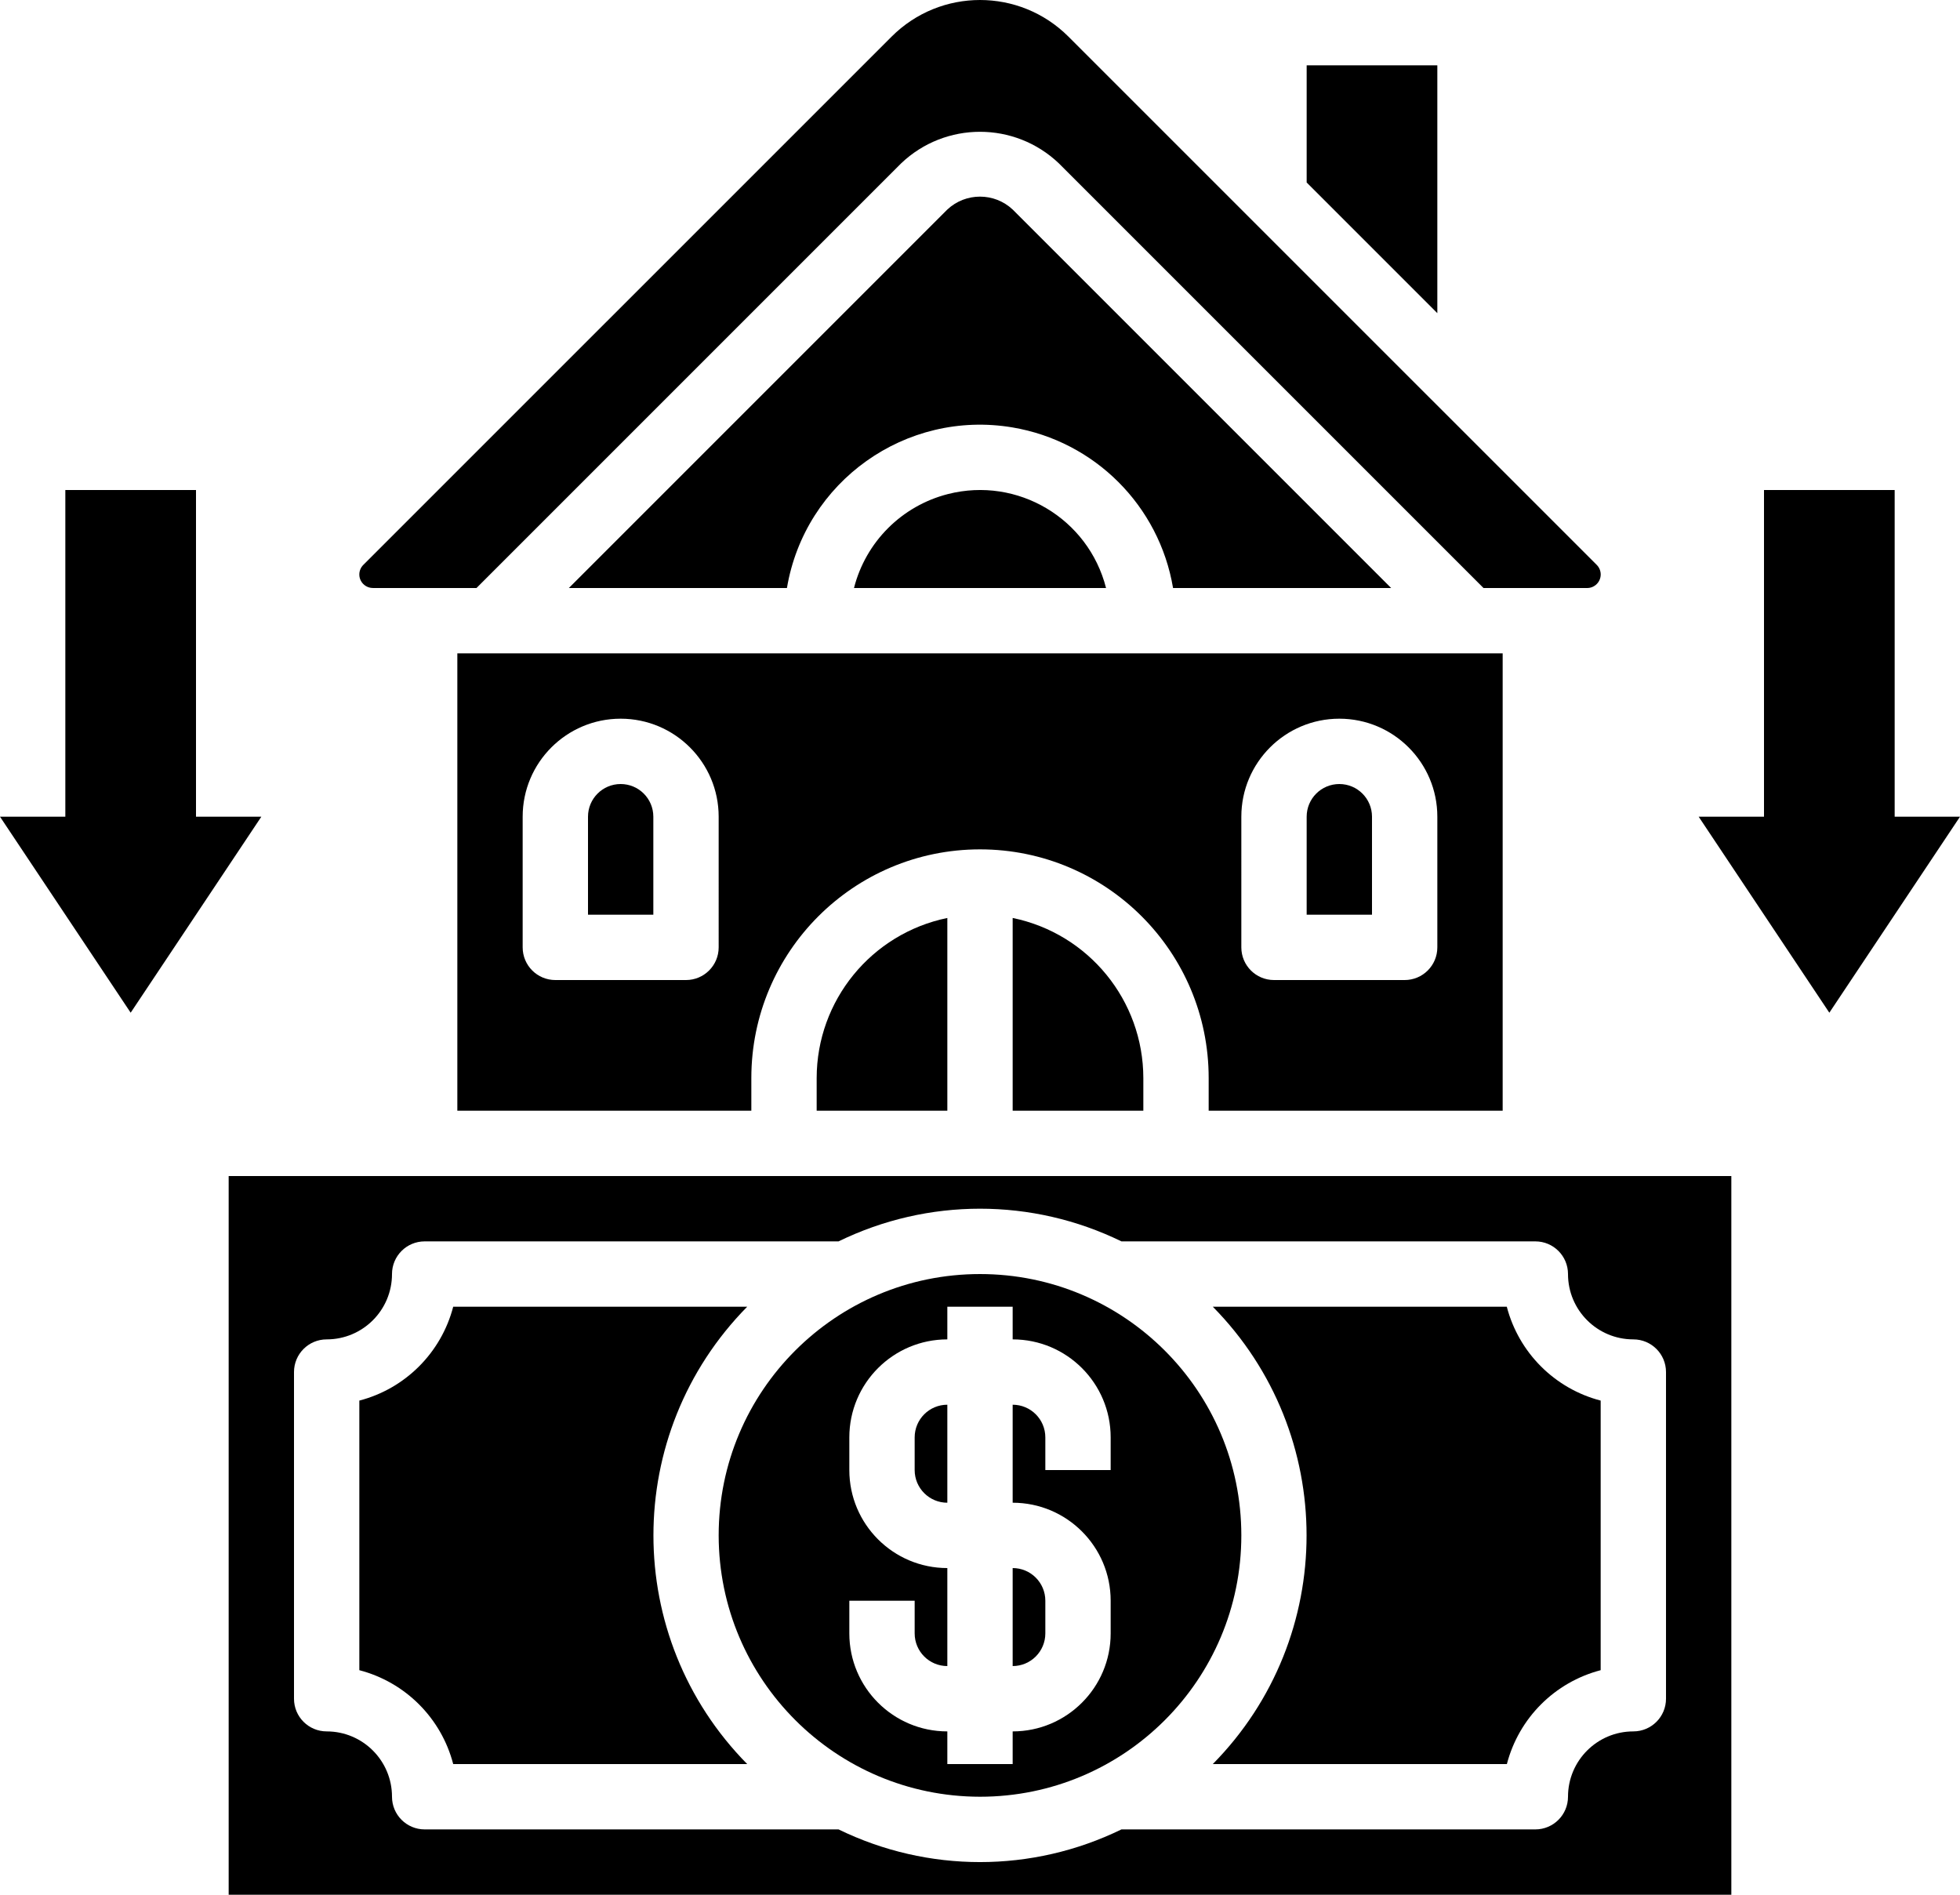
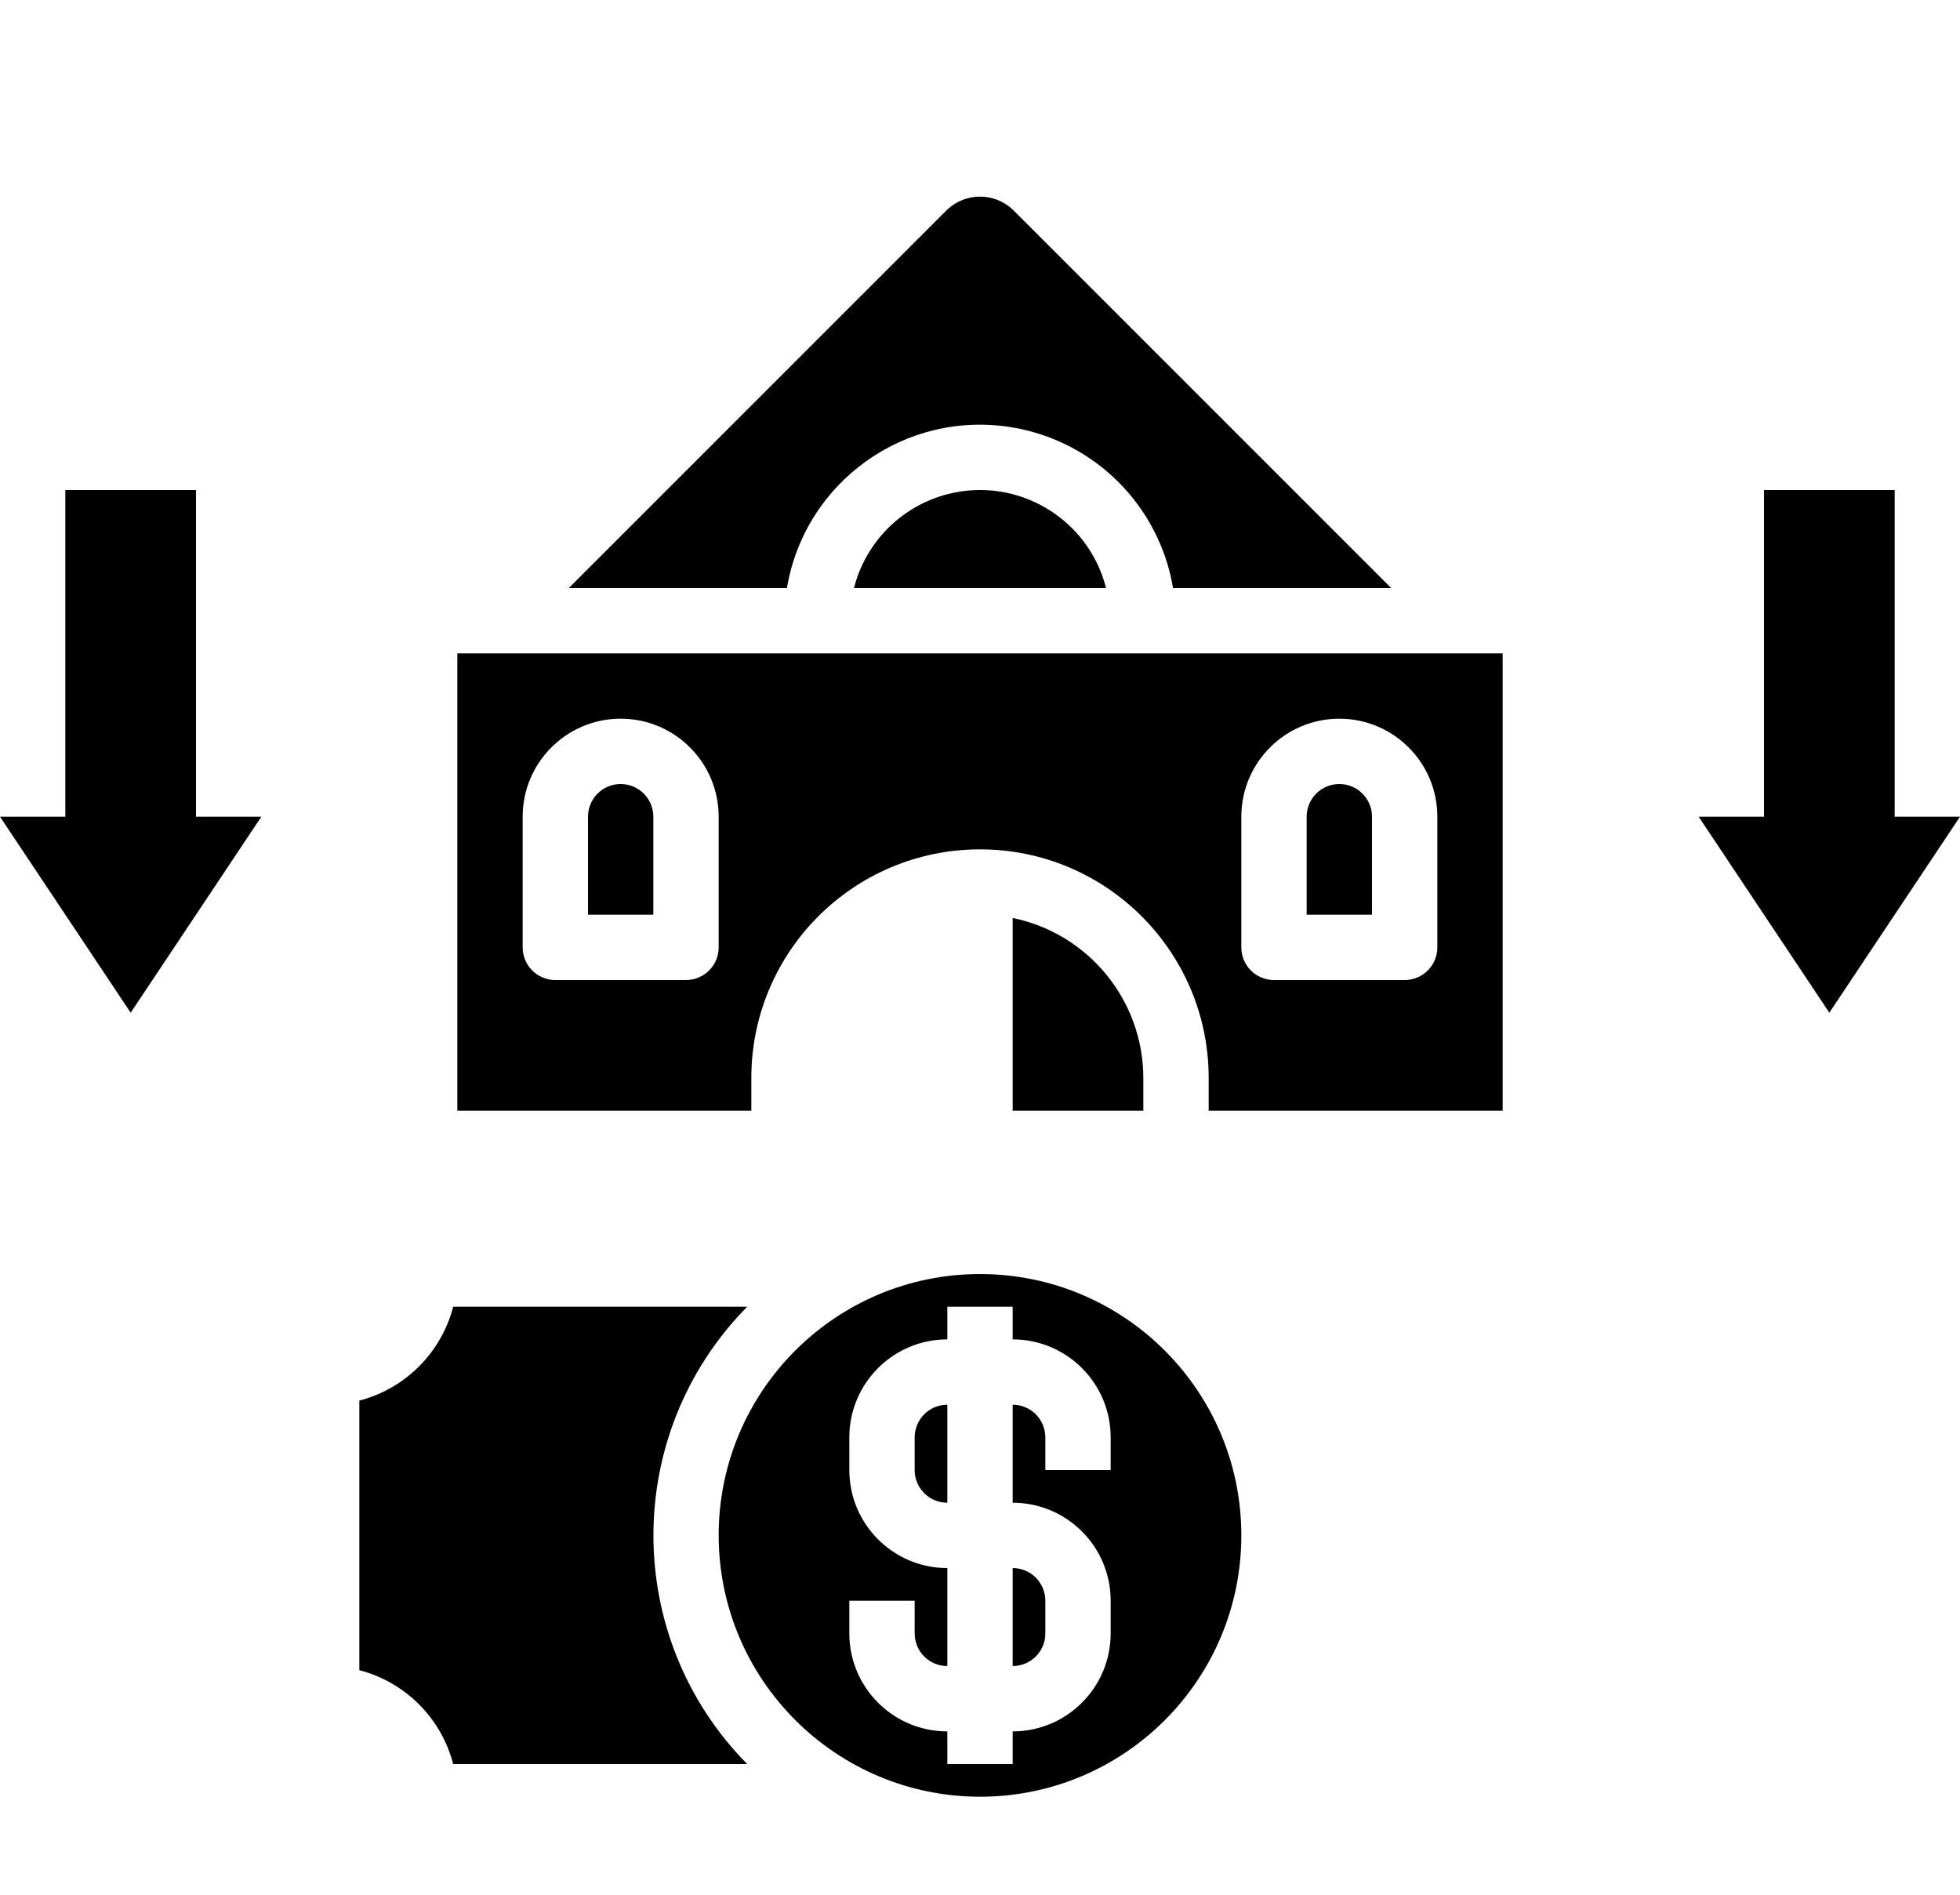
<svg xmlns="http://www.w3.org/2000/svg" viewBox="0 0 480 464" fill="currentColor">
  <path d="m464 200v-80h-32v80h-16l32 48 32-48z" />
  <path d="m48 200v-80h-32v80h-16l32 48 32-48z" />
  <path d="m152 192c-4.42 0-8 3.58-8 8v24h16v-24c0-4.42-3.58-8-8-8z" />
  <path d="m209.14 144h61.73c-4.34-17.05-21.67-27.35-38.72-23.01-11.3 2.88-20.13 11.7-23.01 23.01z" />
-   <path d="m200 272h32v-47.2c-18.61 3.83-31.98 20.2-32 39.2z" />
  <path d="m368 272v-112h-256v112h72v-8c0-30.93 25.07-56 56-56s56 25.07 56 56v8zm-192-40c0 4.42-3.58 8-8 8h-32c-4.42 0-8-3.58-8-8v-32c0-13.25 10.75-24 24-24s24 10.75 24 24zm128-32c0-13.25 10.75-24 24-24s24 10.75 24 24v32c0 4.42-3.58 8-8 8h-32c-4.42 0-8-3.58-8-8z" />
  <path d="m336 200c0-4.42-3.58-8-8-8s-8 3.58-8 8v24h16z" />
  <path d="m248 224.8v47.2h32v-8c-.02-19-13.39-35.37-32-39.2z" />
-   <path d="m56 464h368v-176h-368zm16-128c0-4.42 3.58-8 8-8 8.84 0 16-7.16 16-16 0-4.42 3.58-8 8-8h101.36c21.86-10.67 47.42-10.67 69.28 0h101.36c4.42 0 8 3.58 8 8 0 8.84 7.16 16 16 16 4.42 0 8 3.58 8 8v80c0 4.42-3.58 8-8 8-8.84 0-16 7.16-16 16 0 4.42-3.58 8-8 8h-101.36c-21.86 10.67-47.42 10.67-69.28 0h-101.36c-4.42 0-8-3.58-8-8 0-8.84-7.16-16-16-16-4.42 0-8-3.58-8-8z" />
  <path d="m287.28 144h53.41l-92.69-92.69c-4.5-4.21-11.5-4.21-16 0l-92.69 92.69h53.41c4.39-26.11 29.12-43.72 55.23-39.33 20.15 3.39 35.94 19.18 39.33 39.33z" />
  <path d="m240 440c35.35 0 64-28.65 64-64s-28.65-64-64-64-64 28.65-64 64c.04 35.33 28.67 63.96 64 64zm-32-48h16v8c0 4.42 3.58 8 8 8v-24c-13.25 0-24-10.75-24-24v-8c0-13.25 10.75-24 24-24v-8h16v8c13.25 0 24 10.75 24 24v8h-16v-8c0-4.42-3.58-8-8-8v24c13.25 0 24 10.75 24 24v8c0 13.25-10.75 24-24 24v8h-16v-8c-13.25 0-24-10.75-24-24z" />
  <path d="m110.99 432h72c-30.62-31.05-30.62-80.95 0-112h-72c-2.93 11.26-11.73 20.06-22.99 22.99v66.02c11.26 2.93 20.06 11.73 22.99 22.99z" />
-   <path d="m352 16h-32v28.69l32 32z" />
  <path d="m256 400v-8c0-4.42-3.58-8-8-8v24c4.42 0 8-3.58 8-8z" />
-   <path d="m91.31 144h25.38l104-104c10.81-10.3 27.81-10.3 38.62 0l104 104h25.38c1.83 0 3.31-1.48 3.32-3.31 0-.88-.35-1.73-.97-2.35l-129.38-129.37c-11.96-11.96-31.35-11.96-43.31 0l-129.38 129.37c-1.29 1.29-1.3 3.39 0 4.68.62.62 1.47.97 2.35.97z" />
-   <path d="m297.03 432h72c2.93-11.26 11.71-20.05 22.97-22.99v-66.02c-11.26-2.93-20.06-11.73-22.99-22.99h-72c30.62 31.05 30.62 80.95 0 112z" />
  <path d="m232 344c-4.42 0-8 3.58-8 8v8c0 4.42 3.58 8 8 8z" />
</svg>